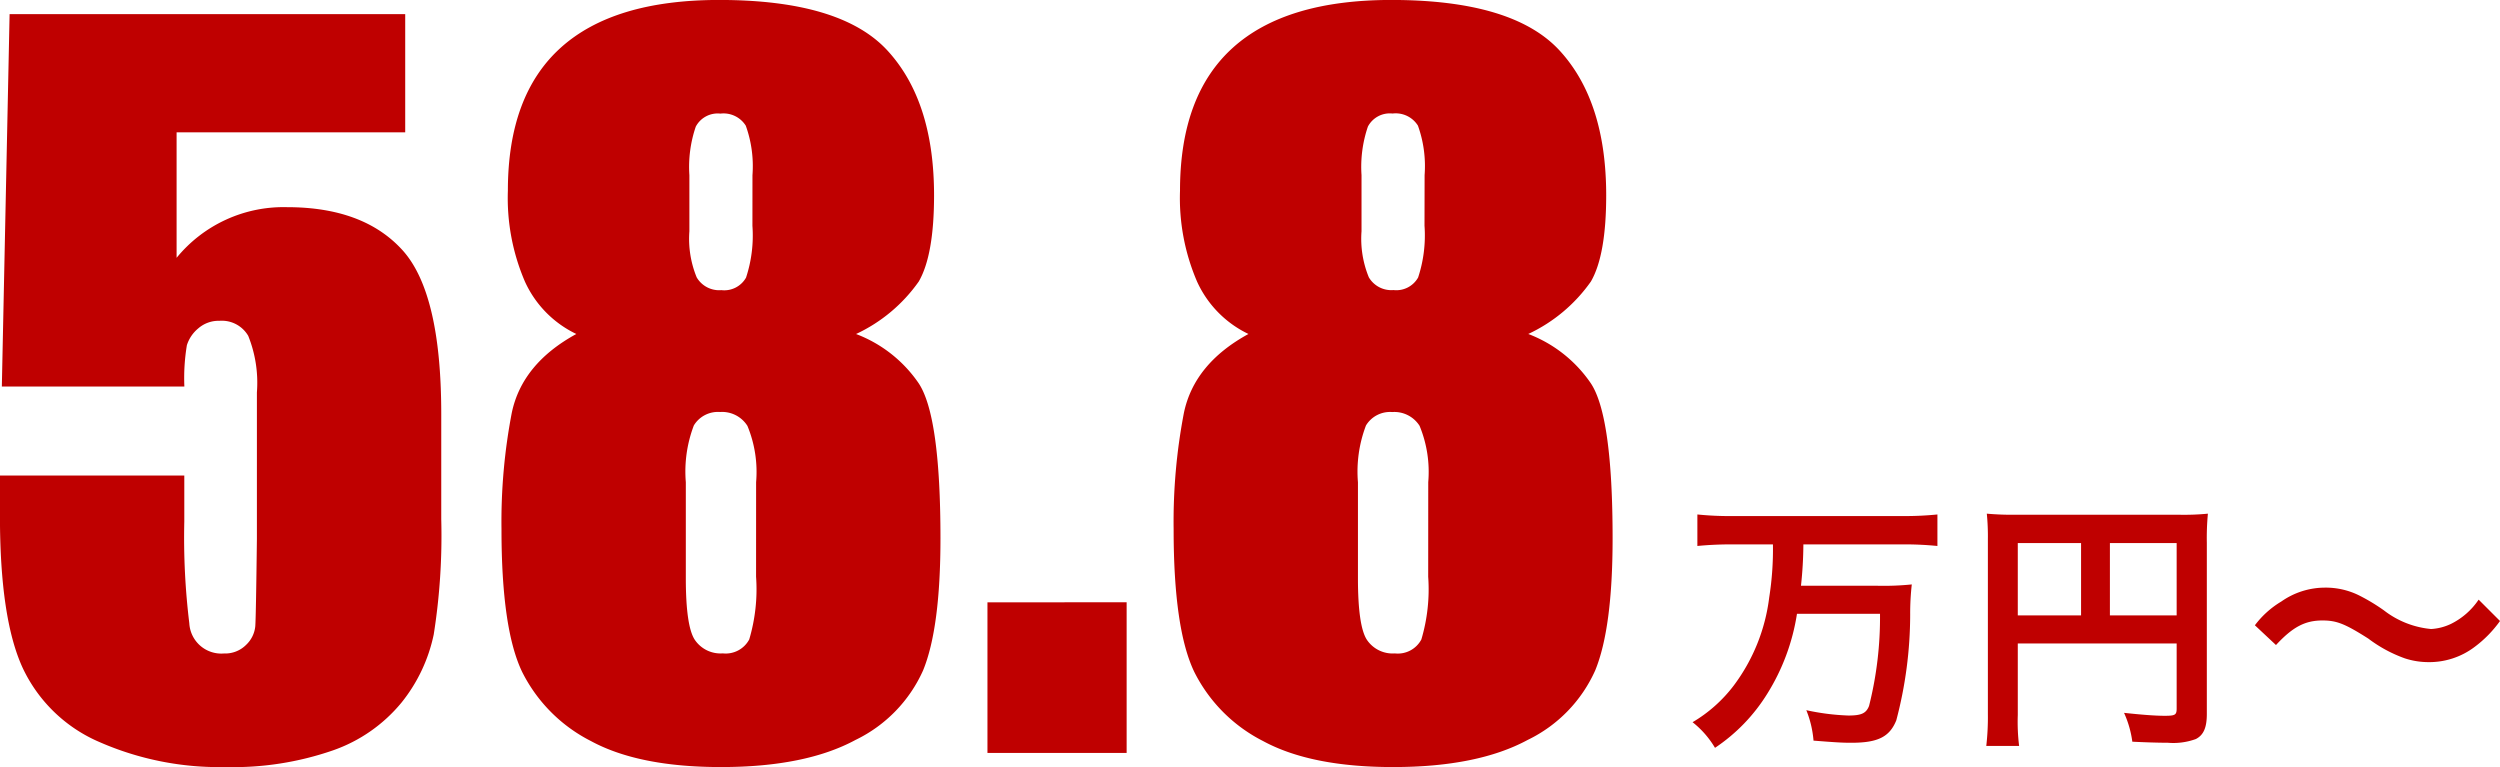
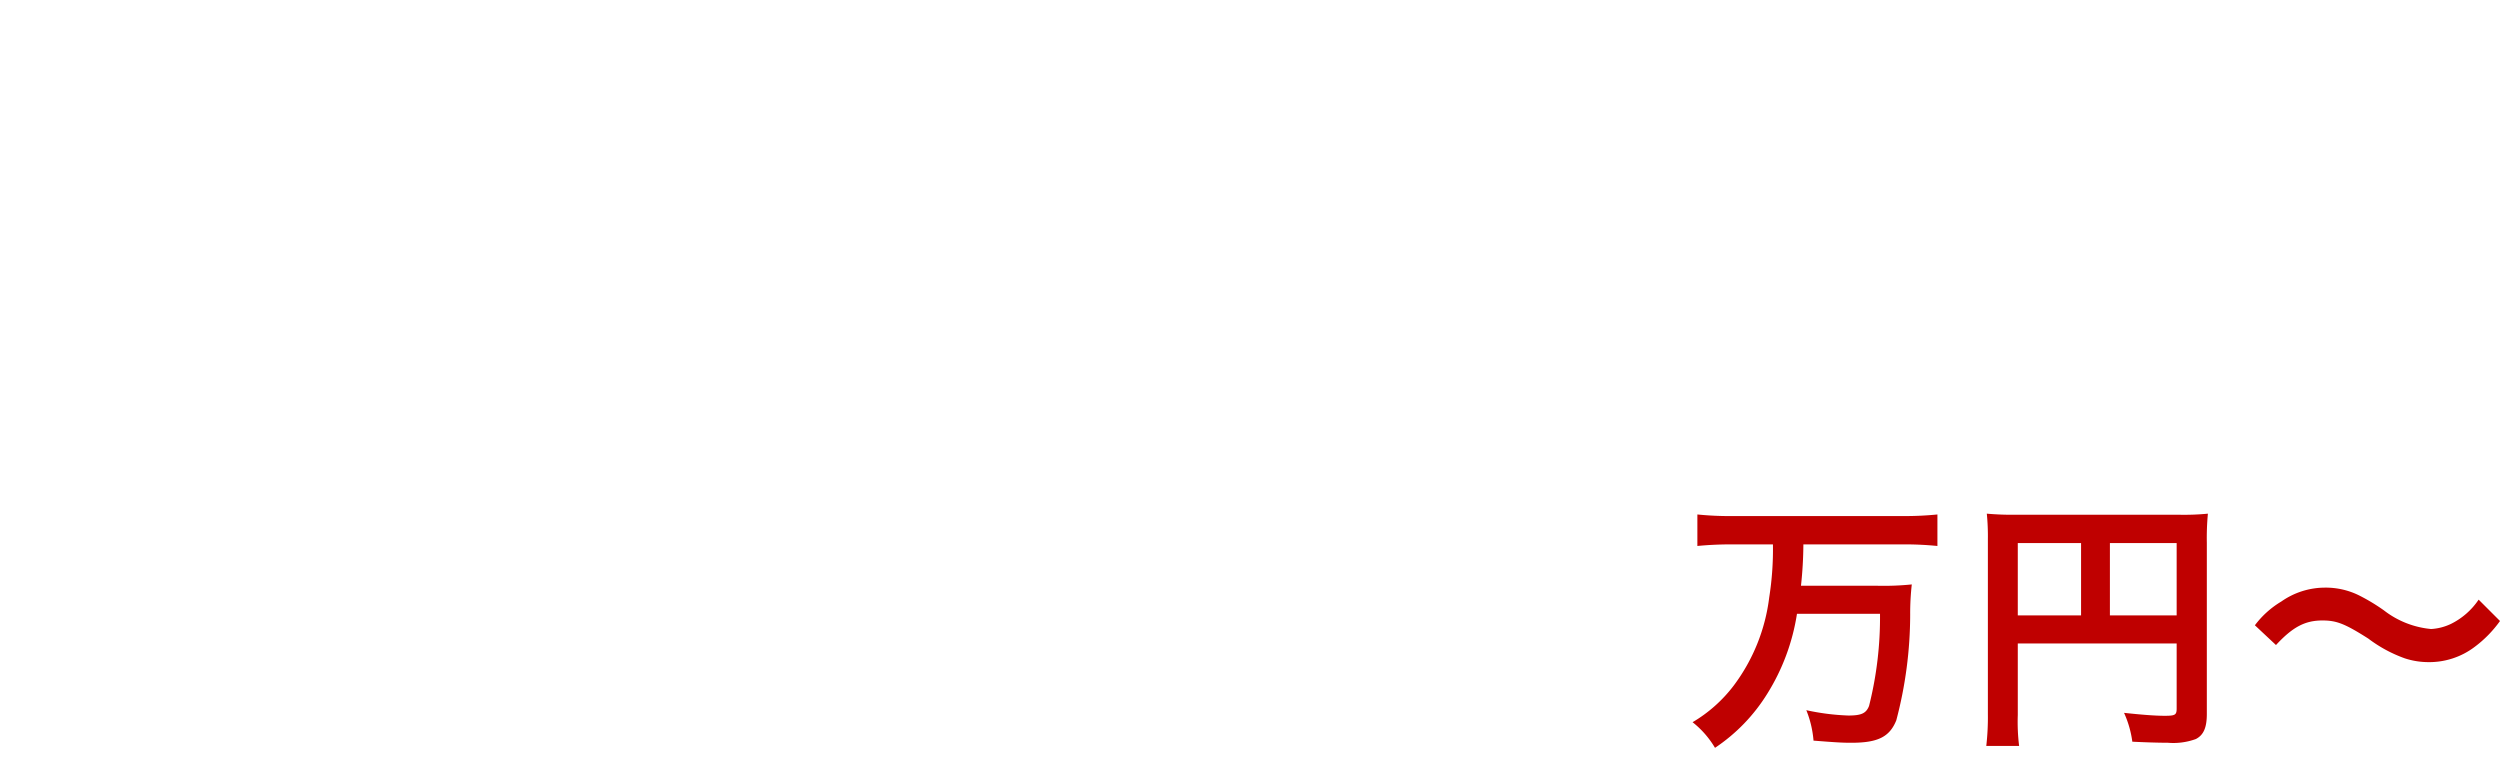
<svg xmlns="http://www.w3.org/2000/svg" width="187.261" height="57.456" viewBox="0 0 187.261 57.456">
  <g id="グループ_1833" data-name="グループ 1833" transform="translate(1951.081 -1334.604)">
-     <path id="パス_1064" data-name="パス 1064" d="M-92.729-55.337v8.853h-17.124v9.4a10.343,10.343,0,0,1,8.271-3.794q5.708,0,8.63,3.2T-90.029-25.4v7.9a47.333,47.333,0,0,1-.564,8.63A12.061,12.061,0,0,1-93-3.777,11.576,11.576,0,0,1-98.147-.188,22.846,22.846,0,0,1-106.2,1.06,22.359,22.359,0,0,1-115.6-.8a11.236,11.236,0,0,1-5.776-5.554q-1.709-3.691-1.709-11.416v-3.008h13.809v3.452a52.888,52.888,0,0,0,.376,7.622,2.4,2.4,0,0,0,2.6,2.256,2.21,2.21,0,0,0,1.658-.649,2.209,2.209,0,0,0,.684-1.4q.051-.752.12-6.528V-27a9.426,9.426,0,0,0-.649-4.238,2.287,2.287,0,0,0-2.153-1.128,2.321,2.321,0,0,0-1.606.581,2.665,2.665,0,0,0-.837,1.248,15.059,15.059,0,0,0-.188,3.093h-13.672l.581-27.891Zm33.77,23.96A9.954,9.954,0,0,1-54.277-27.7q1.641,2.444,1.641,11.638,0,6.7-1.3,9.878A10.575,10.575,0,0,1-58.994-.974Q-62.754,1.06-69.077,1.06q-6.152,0-9.741-1.948A11.656,11.656,0,0,1-83.962-6.05q-1.555-3.213-1.555-10.7a43.226,43.226,0,0,1,.769-8.716q.769-3.691,4.836-5.913a8.029,8.029,0,0,1-3.845-3.914,15.83,15.83,0,0,1-1.282-6.819q0-7.144,3.965-10.715t11.86-3.572q9.126,0,12.612,3.794t3.486,10.835q0,4.478-1.145,6.46A11.878,11.878,0,0,1-58.96-31.377Zm-7.759-11.895a8.976,8.976,0,0,0-.5-3.708,1.965,1.965,0,0,0-1.9-.906,1.857,1.857,0,0,0-1.846.974,9.325,9.325,0,0,0-.479,3.64v4.2a7.6,7.6,0,0,0,.547,3.452,1.952,1.952,0,0,0,1.846.957A1.873,1.873,0,0,0-67.2-35.6a10.072,10.072,0,0,0,.479-3.879Zm.273,23a9.045,9.045,0,0,0-.649-4.221,2.239,2.239,0,0,0-2.051-1.042,2.106,2.106,0,0,0-1.965,1.008,9.712,9.712,0,0,0-.6,4.255v7.178q0,3.589.667,4.614a2.325,2.325,0,0,0,2.1,1.025,2,2,0,0,0,1.982-1.042,13.183,13.183,0,0,0,.513-4.7Zm27.754,8.989V0H-49.116V-11.279Zm30.078-20.1A9.954,9.954,0,0,1-3.931-27.7Q-2.29-25.259-2.29-16.064q0,6.7-1.3,9.878A10.575,10.575,0,0,1-8.647-.974Q-12.407,1.06-18.73,1.06q-6.152,0-9.741-1.948A11.656,11.656,0,0,1-33.616-6.05q-1.555-3.213-1.555-10.7a43.226,43.226,0,0,1,.769-8.716q.769-3.691,4.836-5.913a8.029,8.029,0,0,1-3.845-3.914,15.83,15.83,0,0,1-1.282-6.819q0-7.144,3.965-10.715t11.86-3.572q9.126,0,12.612,3.794t3.486,10.835q0,4.478-1.145,6.46A11.878,11.878,0,0,1-8.613-31.377Zm-7.759-11.895a8.976,8.976,0,0,0-.5-3.708,1.965,1.965,0,0,0-1.9-.906,1.857,1.857,0,0,0-1.846.974,9.325,9.325,0,0,0-.479,3.64v4.2a7.6,7.6,0,0,0,.547,3.452,1.952,1.952,0,0,0,1.846.957,1.873,1.873,0,0,0,1.846-.94,10.072,10.072,0,0,0,.479-3.879Zm.273,23a9.045,9.045,0,0,0-.649-4.221A2.239,2.239,0,0,0-18.8-25.532a2.106,2.106,0,0,0-1.965,1.008,9.712,9.712,0,0,0-.6,4.255v7.178q0,3.589.667,4.614a2.325,2.325,0,0,0,2.1,1.025,2,2,0,0,0,1.982-1.042,13.183,13.183,0,0,0,.513-4.7Z" transform="translate(-1828 1391)" fill="#bf0000" />
    <path id="パス_1065" data-name="パス 1065" d="M6.72-13.62a23.117,23.117,0,0,1-.28,3.98,13.8,13.8,0,0,1-2.66,6.6A10.659,10.659,0,0,1,.7-.3,6.963,6.963,0,0,1,2.38,1.62,13.244,13.244,0,0,0,6.3-2.44,15.865,15.865,0,0,0,8.52-8.42h6.22a27.174,27.174,0,0,1-.82,6.9c-.22.56-.58.72-1.56.72a17.446,17.446,0,0,1-3.14-.4,7.76,7.76,0,0,1,.54,2.28c1.76.14,2.18.16,2.84.16,1.98,0,2.86-.44,3.36-1.68A31.113,31.113,0,0,0,17-8.36a19.758,19.758,0,0,1,.12-2.26,20.742,20.742,0,0,1-2.56.1H8.82A29.828,29.828,0,0,0,9-13.62h7.5a25.173,25.173,0,0,1,2.54.12v-2.36a24.734,24.734,0,0,1-2.56.12H3.62a23.922,23.922,0,0,1-2.56-.12v2.36c.82-.08,1.66-.12,2.58-.12ZM25.06-6.2h11.9v4.88c0,.48-.12.54-.9.54-.72,0-1.72-.08-3.04-.22a7.7,7.7,0,0,1,.62,2.16c.78.04,1.88.08,2.66.08A4.919,4.919,0,0,0,38.4.96c.58-.3.82-.86.82-1.88V-13.74a19.681,19.681,0,0,1,.08-2.18,18.335,18.335,0,0,1-2.18.08H24.96a21.486,21.486,0,0,1-2.22-.08A17.231,17.231,0,0,1,22.82-14V-.92a19,19,0,0,1-.12,2.4h2.46a14.7,14.7,0,0,1-.1-2.32ZM29.8-8.3H25.06v-5.42H29.8Zm2.16,0v-5.42h5V-8.3ZM44.4-6.08c1.26-1.36,2.18-1.84,3.48-1.84,1.06,0,1.68.24,3.44,1.36a10.221,10.221,0,0,0,2.74,1.48,5.69,5.69,0,0,0,1.76.28,5.617,5.617,0,0,0,3.46-1.14,8.733,8.733,0,0,0,1.9-1.94l-1.6-1.6A5.36,5.36,0,0,1,57.5-7.66a3.953,3.953,0,0,1-1.48.38,6.782,6.782,0,0,1-3.54-1.4,14.356,14.356,0,0,0-1.82-1.1,5.612,5.612,0,0,0-2.58-.6A5.7,5.7,0,0,0,44.8-9.34a6.877,6.877,0,0,0-1.98,1.78Z" transform="translate(-1825 1389)" fill="#bf0000" />
  </g>
</svg>